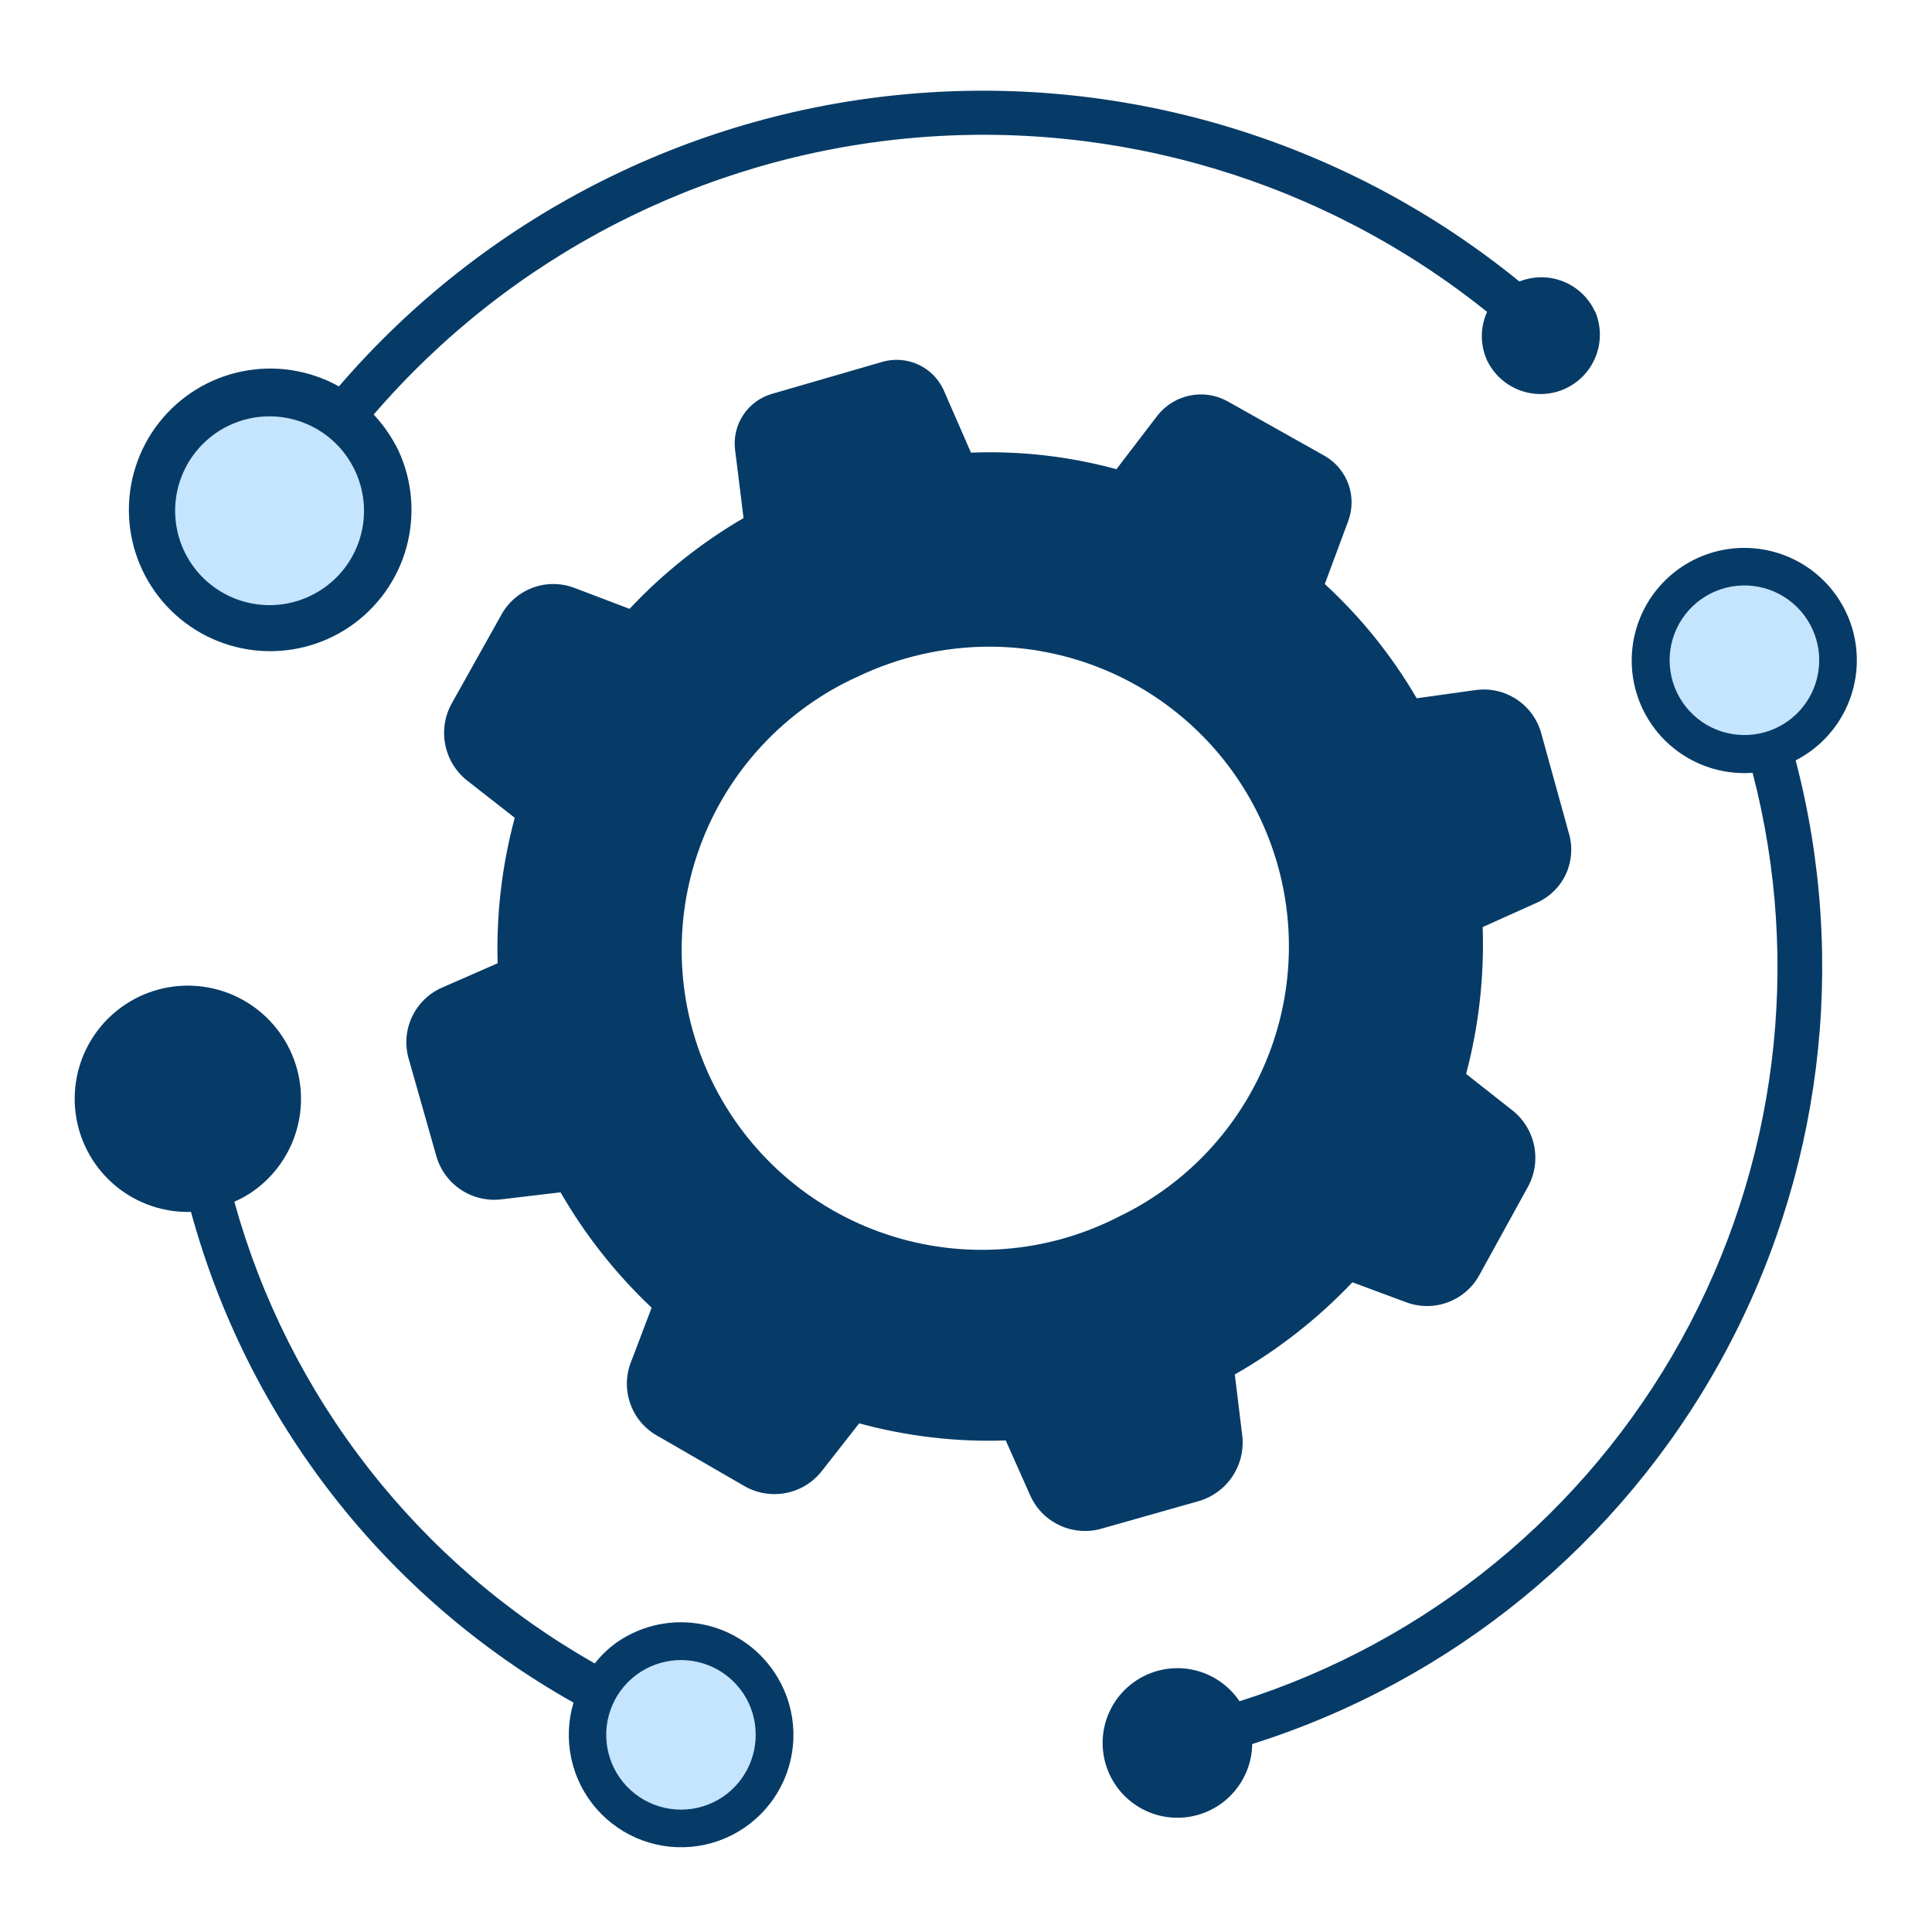
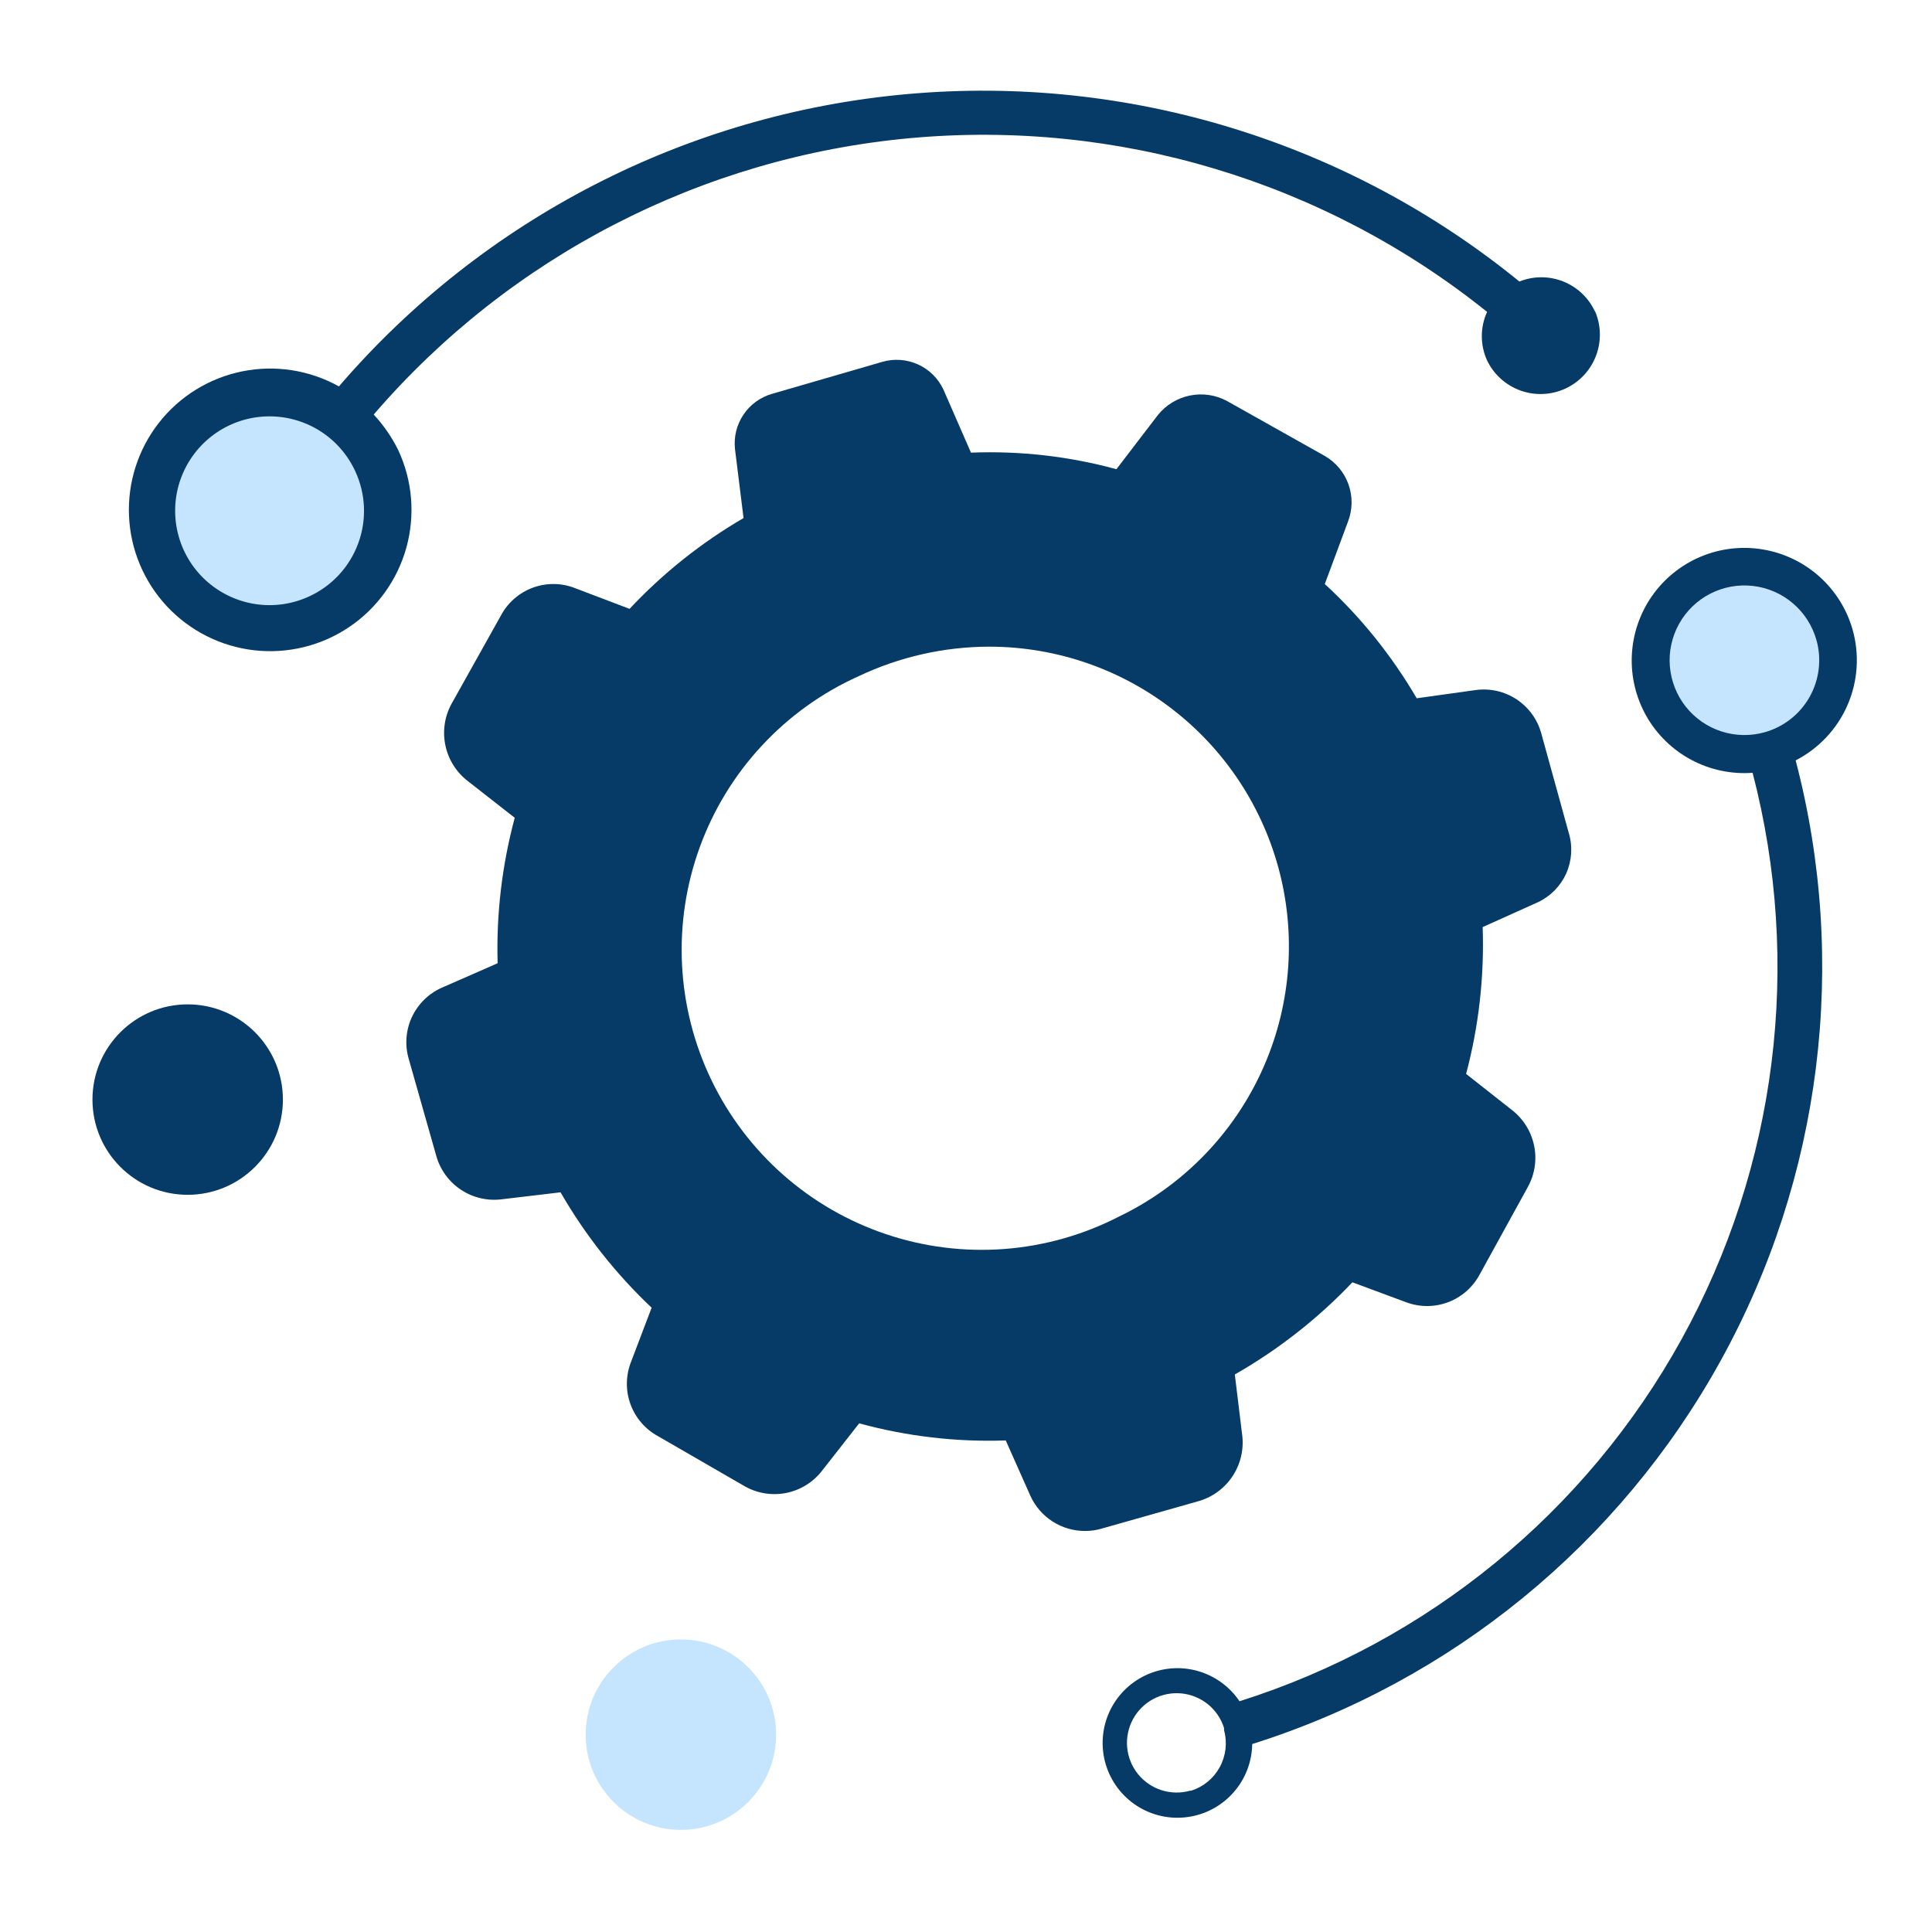
<svg xmlns="http://www.w3.org/2000/svg" width="70" height="70" viewBox="0 0 70 70" fill="none">
  <path d="M63.2 27.37C65.105 27.37 66.65 25.825 66.65 23.92C66.65 22.015 65.105 20.47 63.2 20.47C61.295 20.47 59.75 22.015 59.75 23.92C59.75 25.825 61.295 27.37 63.2 27.37Z" fill="#C5E4FE" />
  <path d="M9.76 21.96C11.665 21.96 13.21 20.415 13.21 18.51C13.21 16.605 11.665 15.06 9.76 15.06C7.855 15.06 6.31 16.605 6.31 18.51C6.31 20.415 7.855 21.96 9.76 21.96Z" fill="#C5E4FE" />
  <path d="M6.8 43.29C8.705 43.29 10.25 41.745 10.25 39.84C10.25 37.935 8.705 36.39 6.8 36.39C4.895 36.39 3.35 37.935 3.35 39.84C3.35 41.745 4.895 43.29 6.8 43.29Z" fill="#063B67" />
-   <path d="M42.67 65.58C44.018 65.58 45.11 64.487 45.11 63.14C45.11 61.792 44.018 60.7 42.67 60.7C41.322 60.7 40.23 61.792 40.23 63.14C40.23 64.487 41.322 65.58 42.67 65.58Z" fill="#063B67" />
  <path d="M55.84 13.71C56.679 13.71 57.36 13.03 57.36 12.19C57.36 11.351 56.679 10.67 55.84 10.67C55.001 10.67 54.32 11.351 54.32 12.19C54.32 13.03 55.001 13.71 55.84 13.71Z" fill="#063B67" />
  <path d="M24.67 66.3C26.575 66.3 28.12 64.755 28.12 62.85C28.12 60.945 26.575 59.4 24.67 59.4C22.765 59.4 21.22 60.945 21.22 62.85C21.22 64.755 22.765 66.3 24.67 66.3Z" fill="#C5E4FE" />
  <path d="M56.84 30.18L55.84 26.56C55.7 26.06 55.384 25.626 54.951 25.34C54.517 25.053 53.995 24.933 53.48 25L51.33 25.3C50.432 23.762 49.31 22.366 48 21.16L48.84 18.9C49.007 18.468 49.014 17.991 48.86 17.555C48.706 17.118 48.401 16.751 48 16.52L44.44 14.52C44.029 14.304 43.556 14.238 43.102 14.333C42.647 14.428 42.24 14.678 41.95 15.04L40.45 17C38.734 16.532 36.957 16.33 35.18 16.4L34.18 14.11C33.991 13.708 33.664 13.386 33.259 13.203C32.854 13.02 32.397 12.987 31.97 13.11L27.97 14.27C27.547 14.392 27.18 14.66 26.935 15.026C26.69 15.392 26.582 15.832 26.63 16.27L26.94 18.77C25.411 19.661 24.02 20.769 22.81 22.06L20.81 21.3C20.321 21.114 19.781 21.114 19.291 21.298C18.802 21.482 18.396 21.838 18.15 22.3L16.36 25.5C16.108 25.96 16.029 26.496 16.138 27.009C16.246 27.523 16.534 27.98 16.95 28.3L18.65 29.63C18.188 31.347 17.979 33.123 18.03 34.9L16 35.79C15.523 36.003 15.14 36.382 14.921 36.857C14.702 37.331 14.663 37.869 14.81 38.37L15.81 41.89C15.954 42.394 16.275 42.829 16.714 43.115C17.153 43.402 17.681 43.521 18.2 43.45L20.31 43.2C21.201 44.747 22.312 46.155 23.61 47.38L22.85 49.38C22.667 49.869 22.667 50.408 22.851 50.898C23.035 51.387 23.39 51.793 23.85 52.04L27 53.86C27.457 54.114 27.991 54.195 28.503 54.089C29.015 53.983 29.472 53.695 29.79 53.28L31.13 51.57C32.859 52.043 34.649 52.252 36.44 52.19L37.33 54.19C37.503 54.575 37.784 54.901 38.139 55.128C38.495 55.355 38.908 55.474 39.33 55.47C39.533 55.469 39.736 55.439 39.93 55.38L43.46 54.38C43.966 54.225 44.401 53.894 44.683 53.446C44.966 52.998 45.078 52.464 45 51.94L44.74 49.8C46.315 48.9 47.751 47.775 49 46.46L50.94 47.18C51.431 47.366 51.972 47.367 52.463 47.183C52.955 46.999 53.362 46.642 53.61 46.18L55.36 43C55.611 42.541 55.69 42.008 55.581 41.496C55.473 40.984 55.185 40.528 54.77 40.21L53.12 38.91C53.58 37.176 53.782 35.383 53.72 33.59L55.72 32.69C56.177 32.476 56.542 32.105 56.748 31.644C56.953 31.183 56.986 30.663 56.84 30.18ZM40.54 44.08C39.249 44.744 37.839 45.143 36.391 45.253C34.944 45.363 33.489 45.182 32.113 44.72C30.737 44.259 29.467 43.527 28.378 42.567C27.29 41.607 26.404 40.438 25.774 39.13C25.145 37.823 24.783 36.402 24.711 34.952C24.639 33.503 24.858 32.053 25.356 30.69C25.853 29.326 26.618 28.076 27.607 27.013C28.595 25.95 29.786 25.095 31.11 24.5C32.588 23.799 34.204 23.433 35.84 23.43C38.301 23.43 40.69 24.266 42.613 25.802C44.537 27.337 45.882 29.48 46.429 31.88C46.975 34.28 46.69 36.794 45.62 39.011C44.55 41.227 42.759 43.015 40.54 44.08Z" fill="#063B67" />
-   <path d="M28.05 60.58C27.752 60.136 27.369 59.755 26.924 59.459C26.479 59.163 25.98 58.957 25.455 58.854C24.93 58.751 24.39 58.752 23.866 58.858C23.342 58.964 22.844 59.172 22.4 59.47C22.077 59.691 21.791 59.961 21.55 60.27C18.381 58.475 15.597 56.074 13.356 53.204C11.115 50.333 9.462 47.05 8.49 43.54C8.691 43.453 8.885 43.349 9.07 43.23C9.894 42.684 10.494 41.859 10.758 40.906C11.021 39.953 10.932 38.937 10.506 38.044C10.08 37.152 9.345 36.444 8.438 36.05C7.531 35.657 6.513 35.604 5.57 35.902C4.627 36.201 3.824 36.829 3.308 37.673C2.792 38.517 2.599 39.518 2.763 40.493C2.928 41.468 3.439 42.351 4.203 42.979C4.967 43.607 5.932 43.937 6.92 43.91C7.938 47.644 9.687 51.138 12.066 54.19C14.445 57.243 17.407 59.792 20.78 61.69C20.583 62.348 20.555 63.045 20.699 63.716C20.844 64.387 21.156 65.011 21.606 65.529C22.057 66.047 22.631 66.443 23.275 66.68C23.92 66.917 24.614 66.987 25.293 66.883C25.971 66.779 26.613 66.506 27.157 66.087C27.702 65.669 28.132 65.12 28.407 64.491C28.682 63.862 28.794 63.173 28.731 62.489C28.669 61.806 28.435 61.149 28.05 60.58ZM4.55 41.36C4.251 40.915 4.091 40.391 4.09 39.855C4.089 39.319 4.247 38.795 4.544 38.349C4.841 37.902 5.263 37.554 5.758 37.348C6.253 37.142 6.797 37.087 7.323 37.191C7.849 37.294 8.333 37.551 8.712 37.929C9.092 38.308 9.351 38.79 9.457 39.316C9.563 39.841 9.51 40.386 9.306 40.882C9.102 41.377 8.755 41.801 8.31 42.1C7.713 42.5 6.982 42.647 6.277 42.509C5.572 42.37 4.951 41.957 4.55 41.36ZM26.18 65.11C25.735 65.407 25.212 65.566 24.676 65.567C24.141 65.567 23.617 65.409 23.172 65.112C22.726 64.815 22.378 64.393 22.172 63.899C21.967 63.404 21.912 62.86 22.015 62.335C22.118 61.809 22.375 61.326 22.752 60.947C23.129 60.567 23.611 60.307 24.136 60.201C24.66 60.094 25.205 60.146 25.7 60.349C26.196 60.551 26.62 60.896 26.92 61.34C27.321 61.938 27.468 62.671 27.329 63.378C27.191 64.085 26.777 64.708 26.18 65.11Z" fill="#063B67" />
  <path d="M67.12 22.8C66.906 22.059 66.487 21.394 65.911 20.882C65.335 20.37 64.625 20.031 63.864 19.906C63.104 19.78 62.323 19.872 61.613 20.172C60.903 20.472 60.292 20.967 59.851 21.6C59.411 22.233 59.159 22.977 59.124 23.747C59.089 24.518 59.274 25.282 59.655 25.952C60.037 26.622 60.601 27.169 61.282 27.532C61.962 27.894 62.731 28.057 63.5 28C65.304 34.921 64.381 42.271 60.921 48.532C57.462 54.792 51.73 59.484 44.91 61.64C44.549 61.102 44.007 60.712 43.382 60.539C42.758 60.366 42.092 60.423 41.506 60.699C40.92 60.975 40.452 61.452 40.187 62.043C39.922 62.634 39.878 63.301 40.062 63.922C40.247 64.543 40.647 65.078 41.192 65.429C41.736 65.78 42.389 65.924 43.031 65.835C43.672 65.747 44.261 65.431 44.69 64.946C45.12 64.461 45.361 63.838 45.37 63.19C52.599 60.911 58.675 55.94 62.34 49.306C66.005 42.672 66.979 34.883 65.06 27.55C65.9 27.119 66.564 26.41 66.94 25.544C67.316 24.677 67.379 23.708 67.12 22.8ZM43.12 64.88C42.779 64.976 42.418 64.969 42.081 64.861C41.745 64.753 41.447 64.548 41.226 64.271C41.005 63.995 40.871 63.66 40.839 63.307C40.808 62.955 40.881 62.601 41.05 62.29C41.218 61.979 41.474 61.724 41.787 61.558C42.099 61.392 42.454 61.322 42.806 61.356C43.158 61.39 43.492 61.527 43.767 61.75C44.042 61.973 44.244 62.272 44.35 62.61V62.69C44.473 63.138 44.417 63.616 44.195 64.024C43.974 64.433 43.603 64.739 43.16 64.88H43.12ZM63.94 26.53C63.424 26.676 62.877 26.665 62.368 26.5C61.858 26.335 61.409 26.022 61.077 25.602C60.745 25.181 60.545 24.672 60.502 24.138C60.459 23.604 60.576 23.069 60.837 22.601C61.098 22.133 61.492 21.753 61.969 21.509C62.446 21.265 62.985 21.168 63.517 21.23C64.049 21.292 64.551 21.51 64.959 21.858C65.367 22.204 65.663 22.665 65.81 23.18C65.908 23.523 65.937 23.881 65.895 24.235C65.854 24.589 65.744 24.932 65.57 25.243C65.396 25.554 65.163 25.828 64.883 26.049C64.603 26.27 64.283 26.433 63.94 26.53Z" fill="#063B67" />
  <path d="M57.79 11.29C57.56 10.792 57.148 10.401 56.638 10.198C56.128 9.995 55.559 9.996 55.05 10.2C48.832 5.134 40.882 2.697 32.893 3.407C24.904 4.116 17.508 7.917 12.28 14C11.214 13.407 9.972 13.213 8.777 13.455C7.582 13.696 6.511 14.356 5.759 15.316C5.007 16.276 4.622 17.472 4.674 18.691C4.726 19.909 5.211 21.069 6.042 21.962C6.873 22.854 7.995 23.421 9.206 23.56C10.418 23.699 11.639 23.401 12.65 22.72C13.662 22.038 14.397 21.018 14.723 19.843C15.049 18.668 14.945 17.415 14.43 16.31C14.198 15.839 13.898 15.404 13.54 15.02C18.47 9.291 25.432 5.701 32.958 5.007C40.484 4.313 47.986 6.569 53.88 11.3C53.754 11.576 53.689 11.876 53.689 12.18C53.689 12.484 53.754 12.784 53.88 13.06C54.125 13.569 54.561 13.961 55.093 14.151C55.624 14.341 56.21 14.315 56.722 14.077C57.234 13.839 57.633 13.409 57.83 12.88C58.028 12.351 58.01 11.766 57.78 11.25L57.79 11.29ZM11.2 21.61C10.586 21.894 9.902 21.989 9.234 21.884C8.565 21.778 7.944 21.477 7.446 21.019C6.949 20.56 6.599 19.964 6.441 19.307C6.282 18.649 6.323 17.959 6.556 17.325C6.79 16.69 7.206 16.139 7.753 15.74C8.3 15.342 8.952 15.115 9.628 15.088C10.304 15.061 10.973 15.235 11.55 15.587C12.127 15.94 12.586 16.456 12.87 17.07C13.06 17.477 13.167 17.919 13.186 18.368C13.205 18.817 13.135 19.265 12.979 19.687C12.824 20.109 12.587 20.496 12.282 20.826C11.976 21.156 11.609 21.423 11.2 21.61ZM56.44 13.49C56.183 13.608 55.897 13.648 55.618 13.603C55.339 13.559 55.079 13.433 54.871 13.241C54.664 13.049 54.518 12.8 54.452 12.525C54.386 12.25 54.403 11.962 54.501 11.697C54.598 11.431 54.772 11.201 55.001 11.035C55.23 10.868 55.502 10.773 55.785 10.762C56.067 10.751 56.347 10.823 56.588 10.971C56.829 11.118 57.021 11.334 57.14 11.59C57.297 11.935 57.311 12.328 57.18 12.684C57.049 13.04 56.783 13.329 56.44 13.49Z" fill="#063B67" />
</svg>